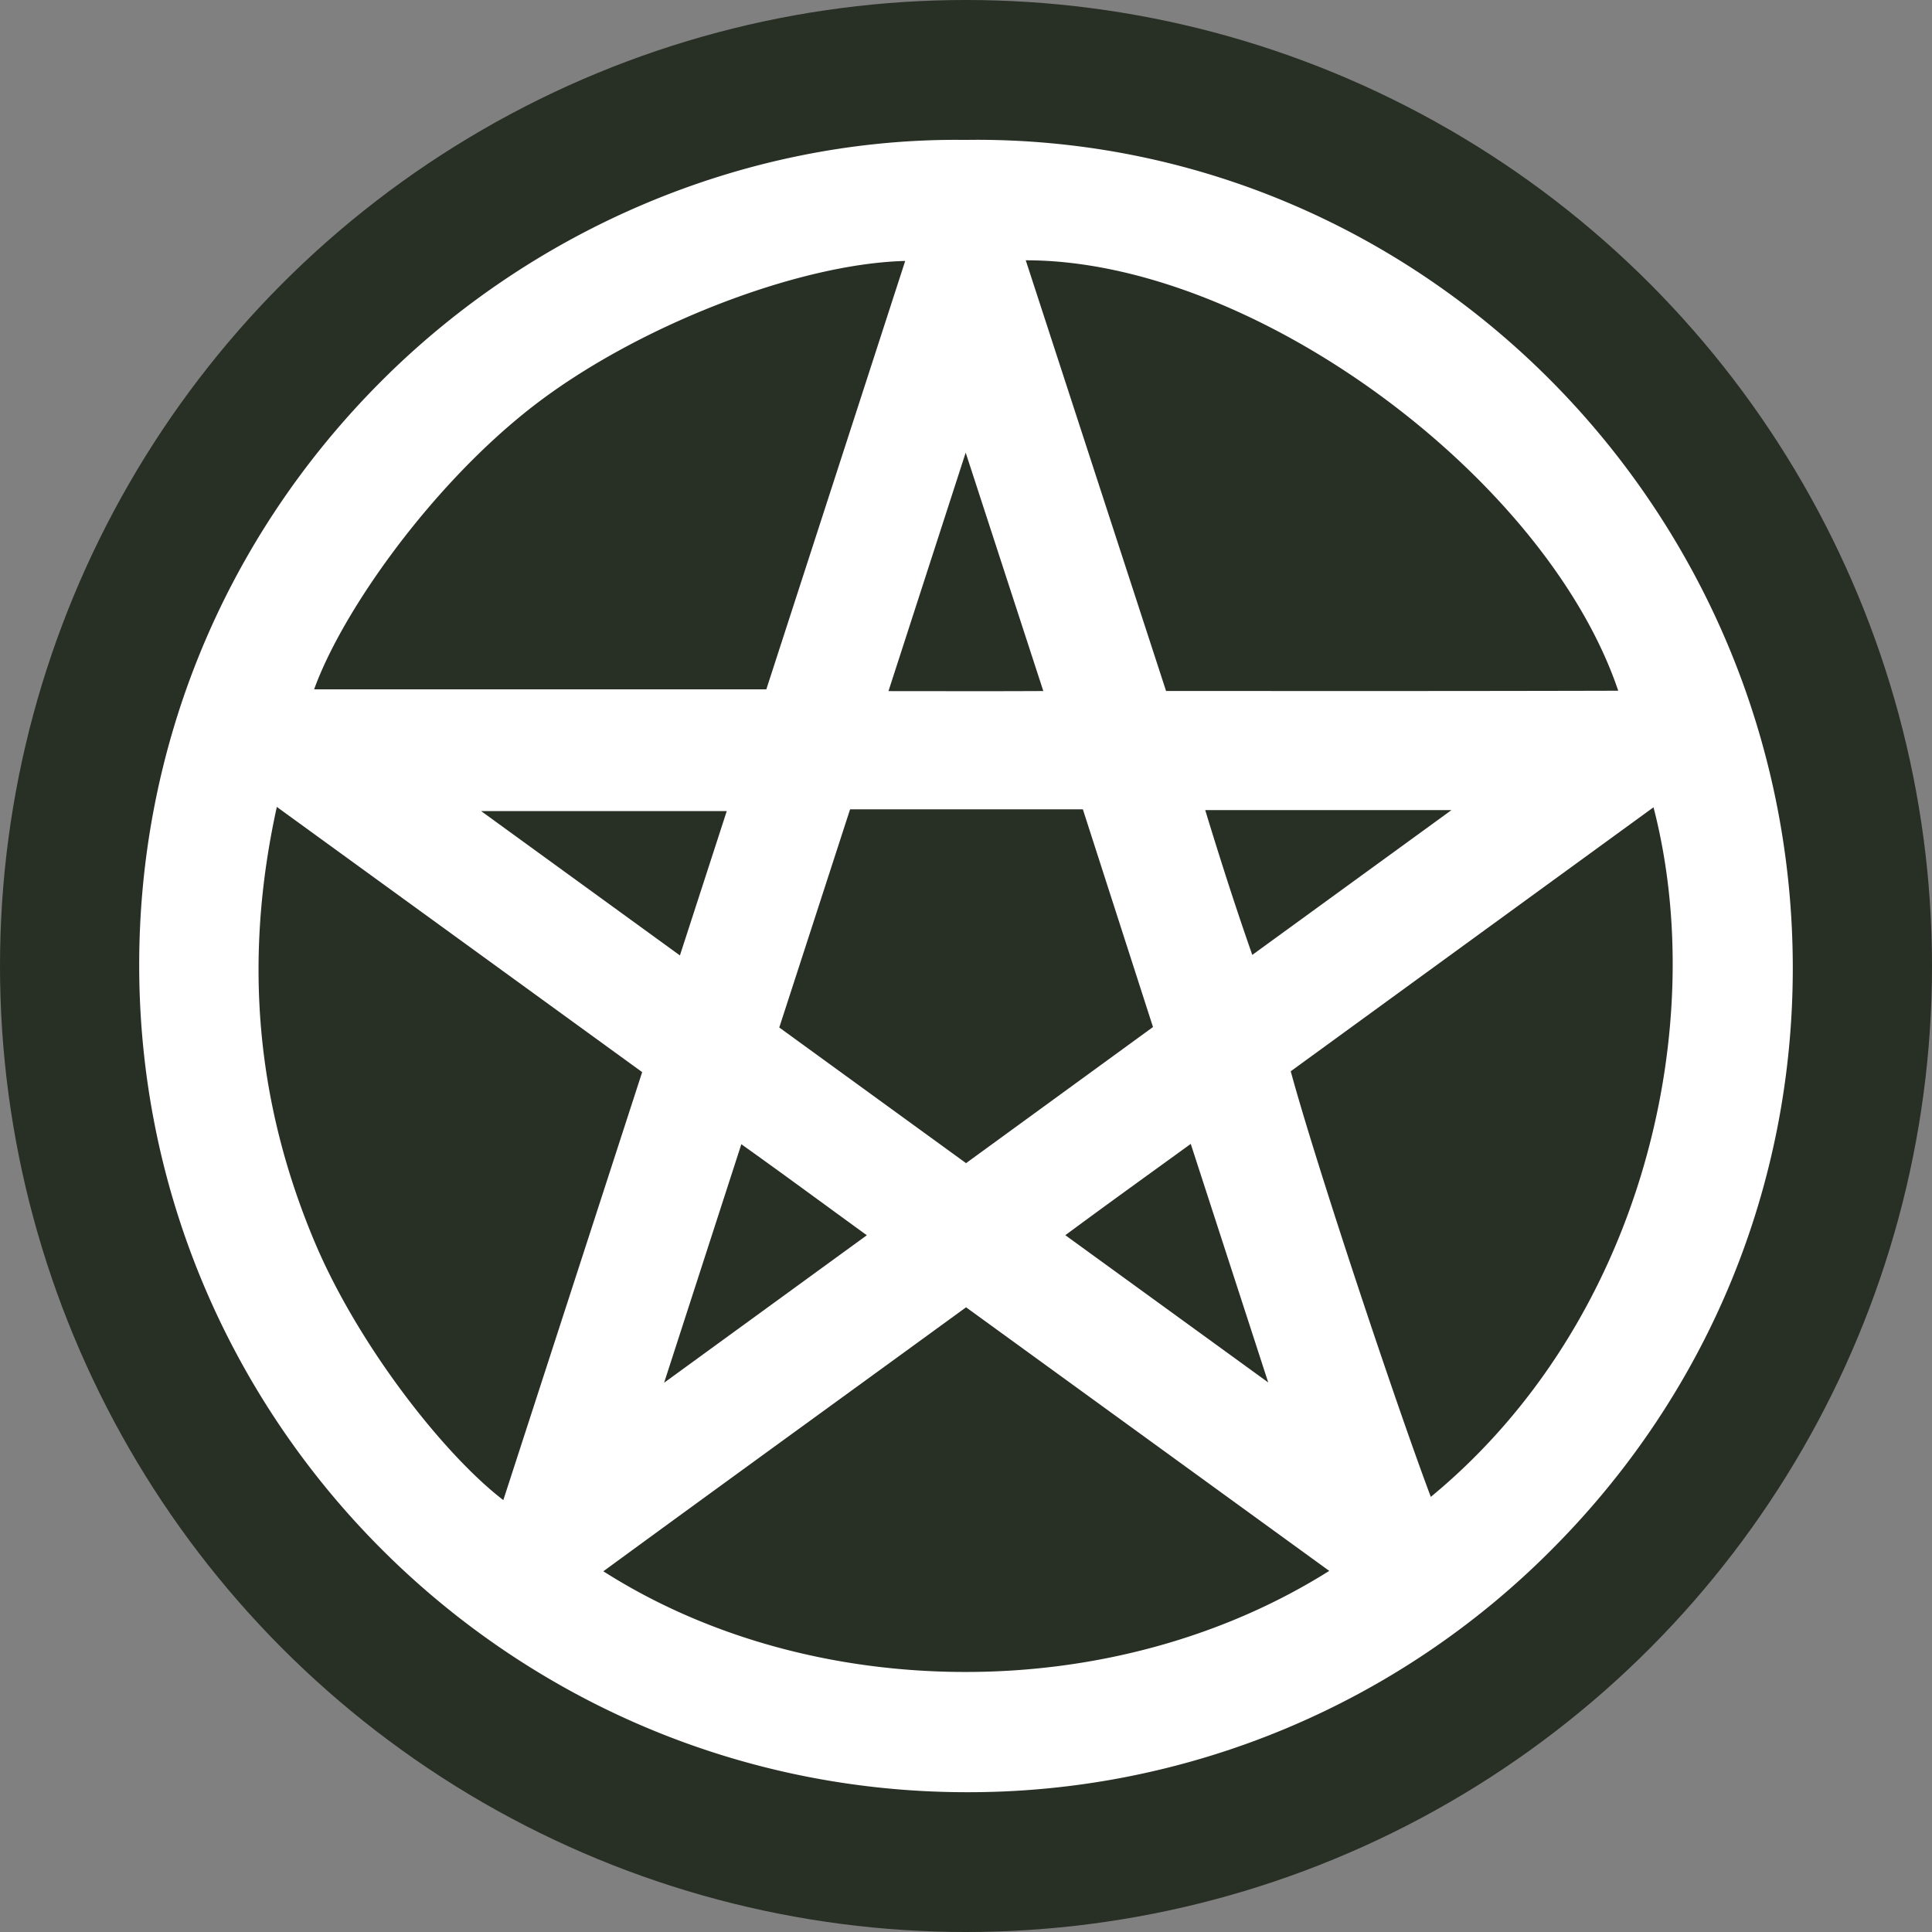
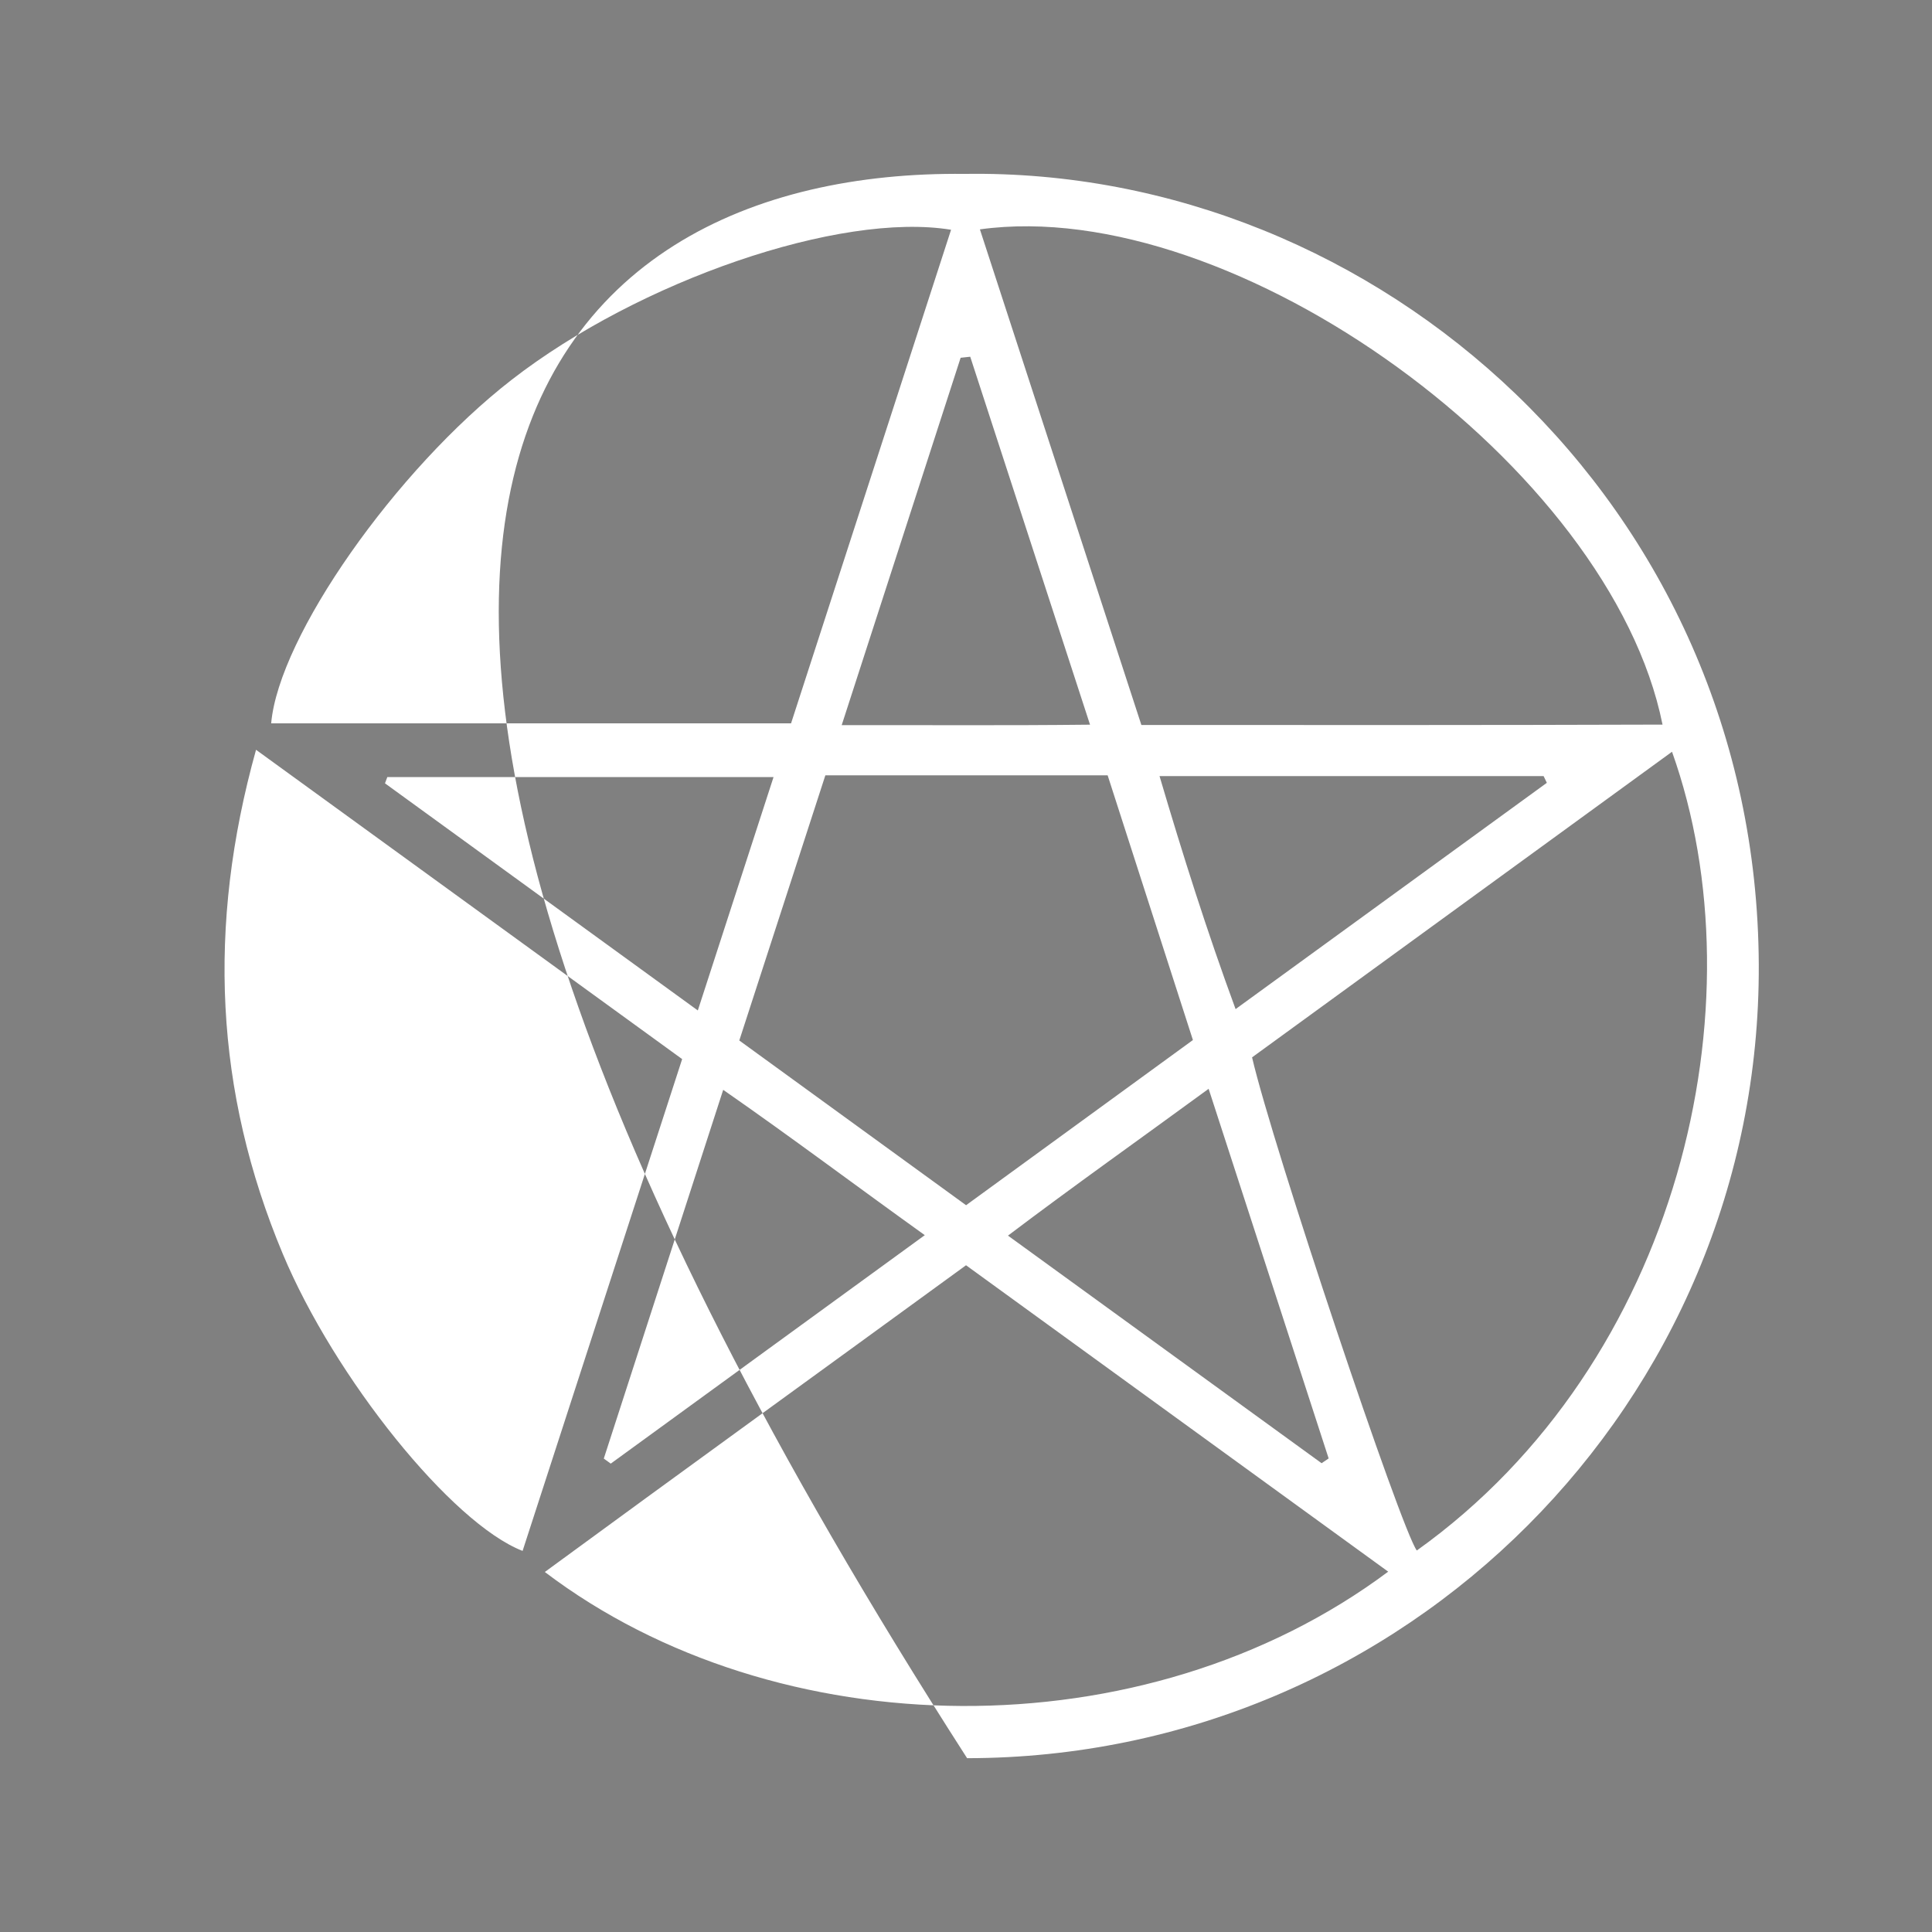
<svg xmlns="http://www.w3.org/2000/svg" width="710" height="710" viewBox="0 0 710 710">
  <rect x="0" y="0" width="710" height="710" fill="#808080" stroke="none" />
  <g transform="translate(-5 -5)">
-     <circle cx="355" cy="355" r="355" transform="translate(5 5)" fill="#282f24" />
-     <path d="M290.853.032c151.889-2.347,291.07,121.4,291.832,290.538C583.4,451.382,452.674,582.088,291.75,582.251A291.041,291.041,0,0,1,0,291.466C-.4,127.338,134.892-1.693,290.853.032m5.6,20.382c20,61.4,39.616,121.61,59.338,182.135,64.709.039,127.923.073,191.523-.134-19.016-94.72-157.3-194.928-250.86-182m-10.6.146C244.975,13.867,171.108,39.4,124.4,75.674,81.794,108.76,38.783,169.985,36,201.956H227.052c19.665-60.654,39.2-120.921,58.806-181.4M30.438,211.668c-18.08,64.815-15.117,125.626,9.807,185.2,19.055,45.57,62.1,99.077,88.149,109.209,19.447-59.954,38.883-119.846,58.637-180.741C135.206,287.725,83.883,250.461,30.438,211.668m520.366.723C498.479,250.467,447.218,287.764,396.473,324.7c7.584,32.677,54.733,173.431,60.542,181.228,96.7-69.089,126.752-201.089,93.79-293.535M446.5,513.7c-52.454-38.07-103.636-75.222-155.144-112.6-52.1,37.97-103.334,75-154.791,112.721C221.546,578.3,356.767,580.7,446.5,513.7M239.66,221.05c-10.648,32.822-20.982,64.636-31.629,97.447,27.843,20.225,55.221,40.109,83.344,60.536,28.123-20.477,55.478-40.395,83.361-60.7-10.659-33.1-21.021-65.269-31.338-97.285ZM158.237,472.14c.851.622,1.7,1.238,2.554,1.86,38-27.641,75.99-55.282,115.41-83.96-25.507-18.287-48.752-35.8-74.085-53.406-15.123,46.7-29.5,91.1-43.879,135.506M380.51,336.258c-25.429,18.607-49.188,35.4-73.738,53.949,39.661,28.778,77.457,56.212,115.253,83.641.863-.588,1.731-1.171,2.593-1.759-14.412-44.377-28.823-88.754-44.108-135.831M292.9,67.222q-1.764.193-3.529.381c-14.378,44.405-28.75,88.81-43.705,135,31.288-.034,60.379.179,91.258-.162-15.179-46.612-29.6-90.916-44.024-135.215M220.616,221.7H78.68c-.291.762-.577,1.529-.857,2.291,37.7,27.367,75.385,54.734,114.967,83.473,9.617-29.624,18.495-57,27.826-85.763m141.852-.358c8.57,29.013,17.324,56.716,27.949,85.623,39.224-28.515,76.807-55.837,114.385-83.159-.4-.818-.79-1.641-1.187-2.464Z" transform="translate(68.655 68.875)" fill="#fff" />
-     <path d="M295.1-12.5c164.714-.015,299.331,135.916,300.083,303.015.361,80.878-30.928,157.078-88.1,214.565a302.078,302.078,0,0,1-215.322,89.672c-167.521,0-303.871-136.04-304.26-303.256-.2-81.13,31.336-157.528,88.79-215.121C132.626,19.9,209.7-12.485,287.762-12.485l3.23.018ZM531.033,189.963c-26.356-78.129-133.871-158.179-217.6-158.18-.044,0-.086,0-.129,0l51.563,158.27,65.143.026C463.811,190.079,497.387,190.052,531.033,189.963Zm-313.069-.507L269,32.024C229.4,33,169.914,56.156,132.062,85.547,95.045,114.3,62.211,160.528,51.785,189.456ZM294.407,54.483,291.2,44.626,287.767,55.2Zm25.35,135.593-28.528-87.618-28.376,87.647,31.964.03C303.107,190.135,311.392,190.121,319.757,190.076Zm-251.69,24.38H55.556l9.83,7.136ZM517.44,221.21l8.567-6.234L514.435,215ZM172.34,330.122,38.077,232.659c-12.268,55.813-7.745,108.128,13.7,159.389,15.927,38.091,47.553,78.468,69.535,95.358Zm289.82,156.1C540.651,421.47,564.663,312.526,544,232.8L410.683,329.816C420.2,364.751,449.422,452.383,462.16,486.219ZM334.291,233.55H248.745l-26.021,80.17,68.642,49.858,68.7-50.022Zm135.451.291h-90.48c5.989,19.693,11.58,36.9,17.291,53.209ZM203.42,234.2H113.16l73.051,53.039ZM402.408,444.167,373.941,356.5q-5.755,4.175-11.434,8.28c-11.654,8.433-23.12,16.73-34.66,25.274ZM254.9,390.077q-7.274-5.284-14.413-10.5c-10.564-7.711-21.014-15.34-31.705-22.957L180.4,444.278ZM424.833,513.418,291.371,416.551q-25.082,18.266-49.947,36.318c-27.862,20.244-55.591,40.391-83.353,60.695,37.608,23.959,84.222,37,133.126,37C339.829,550.569,386.621,537.473,424.833,513.418Zm12.843-21.569c-1.255-3.326-2.59-6.945-3.992-10.812l-5.629,3.829Zm-282.952-6.8-5.146-3.752-3.194,9.845Q150.554,488.091,154.724,485.047Z" transform="translate(68.655 68.875)" fill="#fff" />
+     <path d="M290.853.032c151.889-2.347,291.07,121.4,291.832,290.538C583.4,451.382,452.674,582.088,291.75,582.251C-.4,127.338,134.892-1.693,290.853.032m5.6,20.382c20,61.4,39.616,121.61,59.338,182.135,64.709.039,127.923.073,191.523-.134-19.016-94.72-157.3-194.928-250.86-182m-10.6.146C244.975,13.867,171.108,39.4,124.4,75.674,81.794,108.76,38.783,169.985,36,201.956H227.052c19.665-60.654,39.2-120.921,58.806-181.4M30.438,211.668c-18.08,64.815-15.117,125.626,9.807,185.2,19.055,45.57,62.1,99.077,88.149,109.209,19.447-59.954,38.883-119.846,58.637-180.741C135.206,287.725,83.883,250.461,30.438,211.668m520.366.723C498.479,250.467,447.218,287.764,396.473,324.7c7.584,32.677,54.733,173.431,60.542,181.228,96.7-69.089,126.752-201.089,93.79-293.535M446.5,513.7c-52.454-38.07-103.636-75.222-155.144-112.6-52.1,37.97-103.334,75-154.791,112.721C221.546,578.3,356.767,580.7,446.5,513.7M239.66,221.05c-10.648,32.822-20.982,64.636-31.629,97.447,27.843,20.225,55.221,40.109,83.344,60.536,28.123-20.477,55.478-40.395,83.361-60.7-10.659-33.1-21.021-65.269-31.338-97.285ZM158.237,472.14c.851.622,1.7,1.238,2.554,1.86,38-27.641,75.99-55.282,115.41-83.96-25.507-18.287-48.752-35.8-74.085-53.406-15.123,46.7-29.5,91.1-43.879,135.506M380.51,336.258c-25.429,18.607-49.188,35.4-73.738,53.949,39.661,28.778,77.457,56.212,115.253,83.641.863-.588,1.731-1.171,2.593-1.759-14.412-44.377-28.823-88.754-44.108-135.831M292.9,67.222q-1.764.193-3.529.381c-14.378,44.405-28.75,88.81-43.705,135,31.288-.034,60.379.179,91.258-.162-15.179-46.612-29.6-90.916-44.024-135.215M220.616,221.7H78.68c-.291.762-.577,1.529-.857,2.291,37.7,27.367,75.385,54.734,114.967,83.473,9.617-29.624,18.495-57,27.826-85.763m141.852-.358c8.57,29.013,17.324,56.716,27.949,85.623,39.224-28.515,76.807-55.837,114.385-83.159-.4-.818-.79-1.641-1.187-2.464Z" transform="translate(68.655 68.875)" fill="#fff" />
  </g>
</svg>